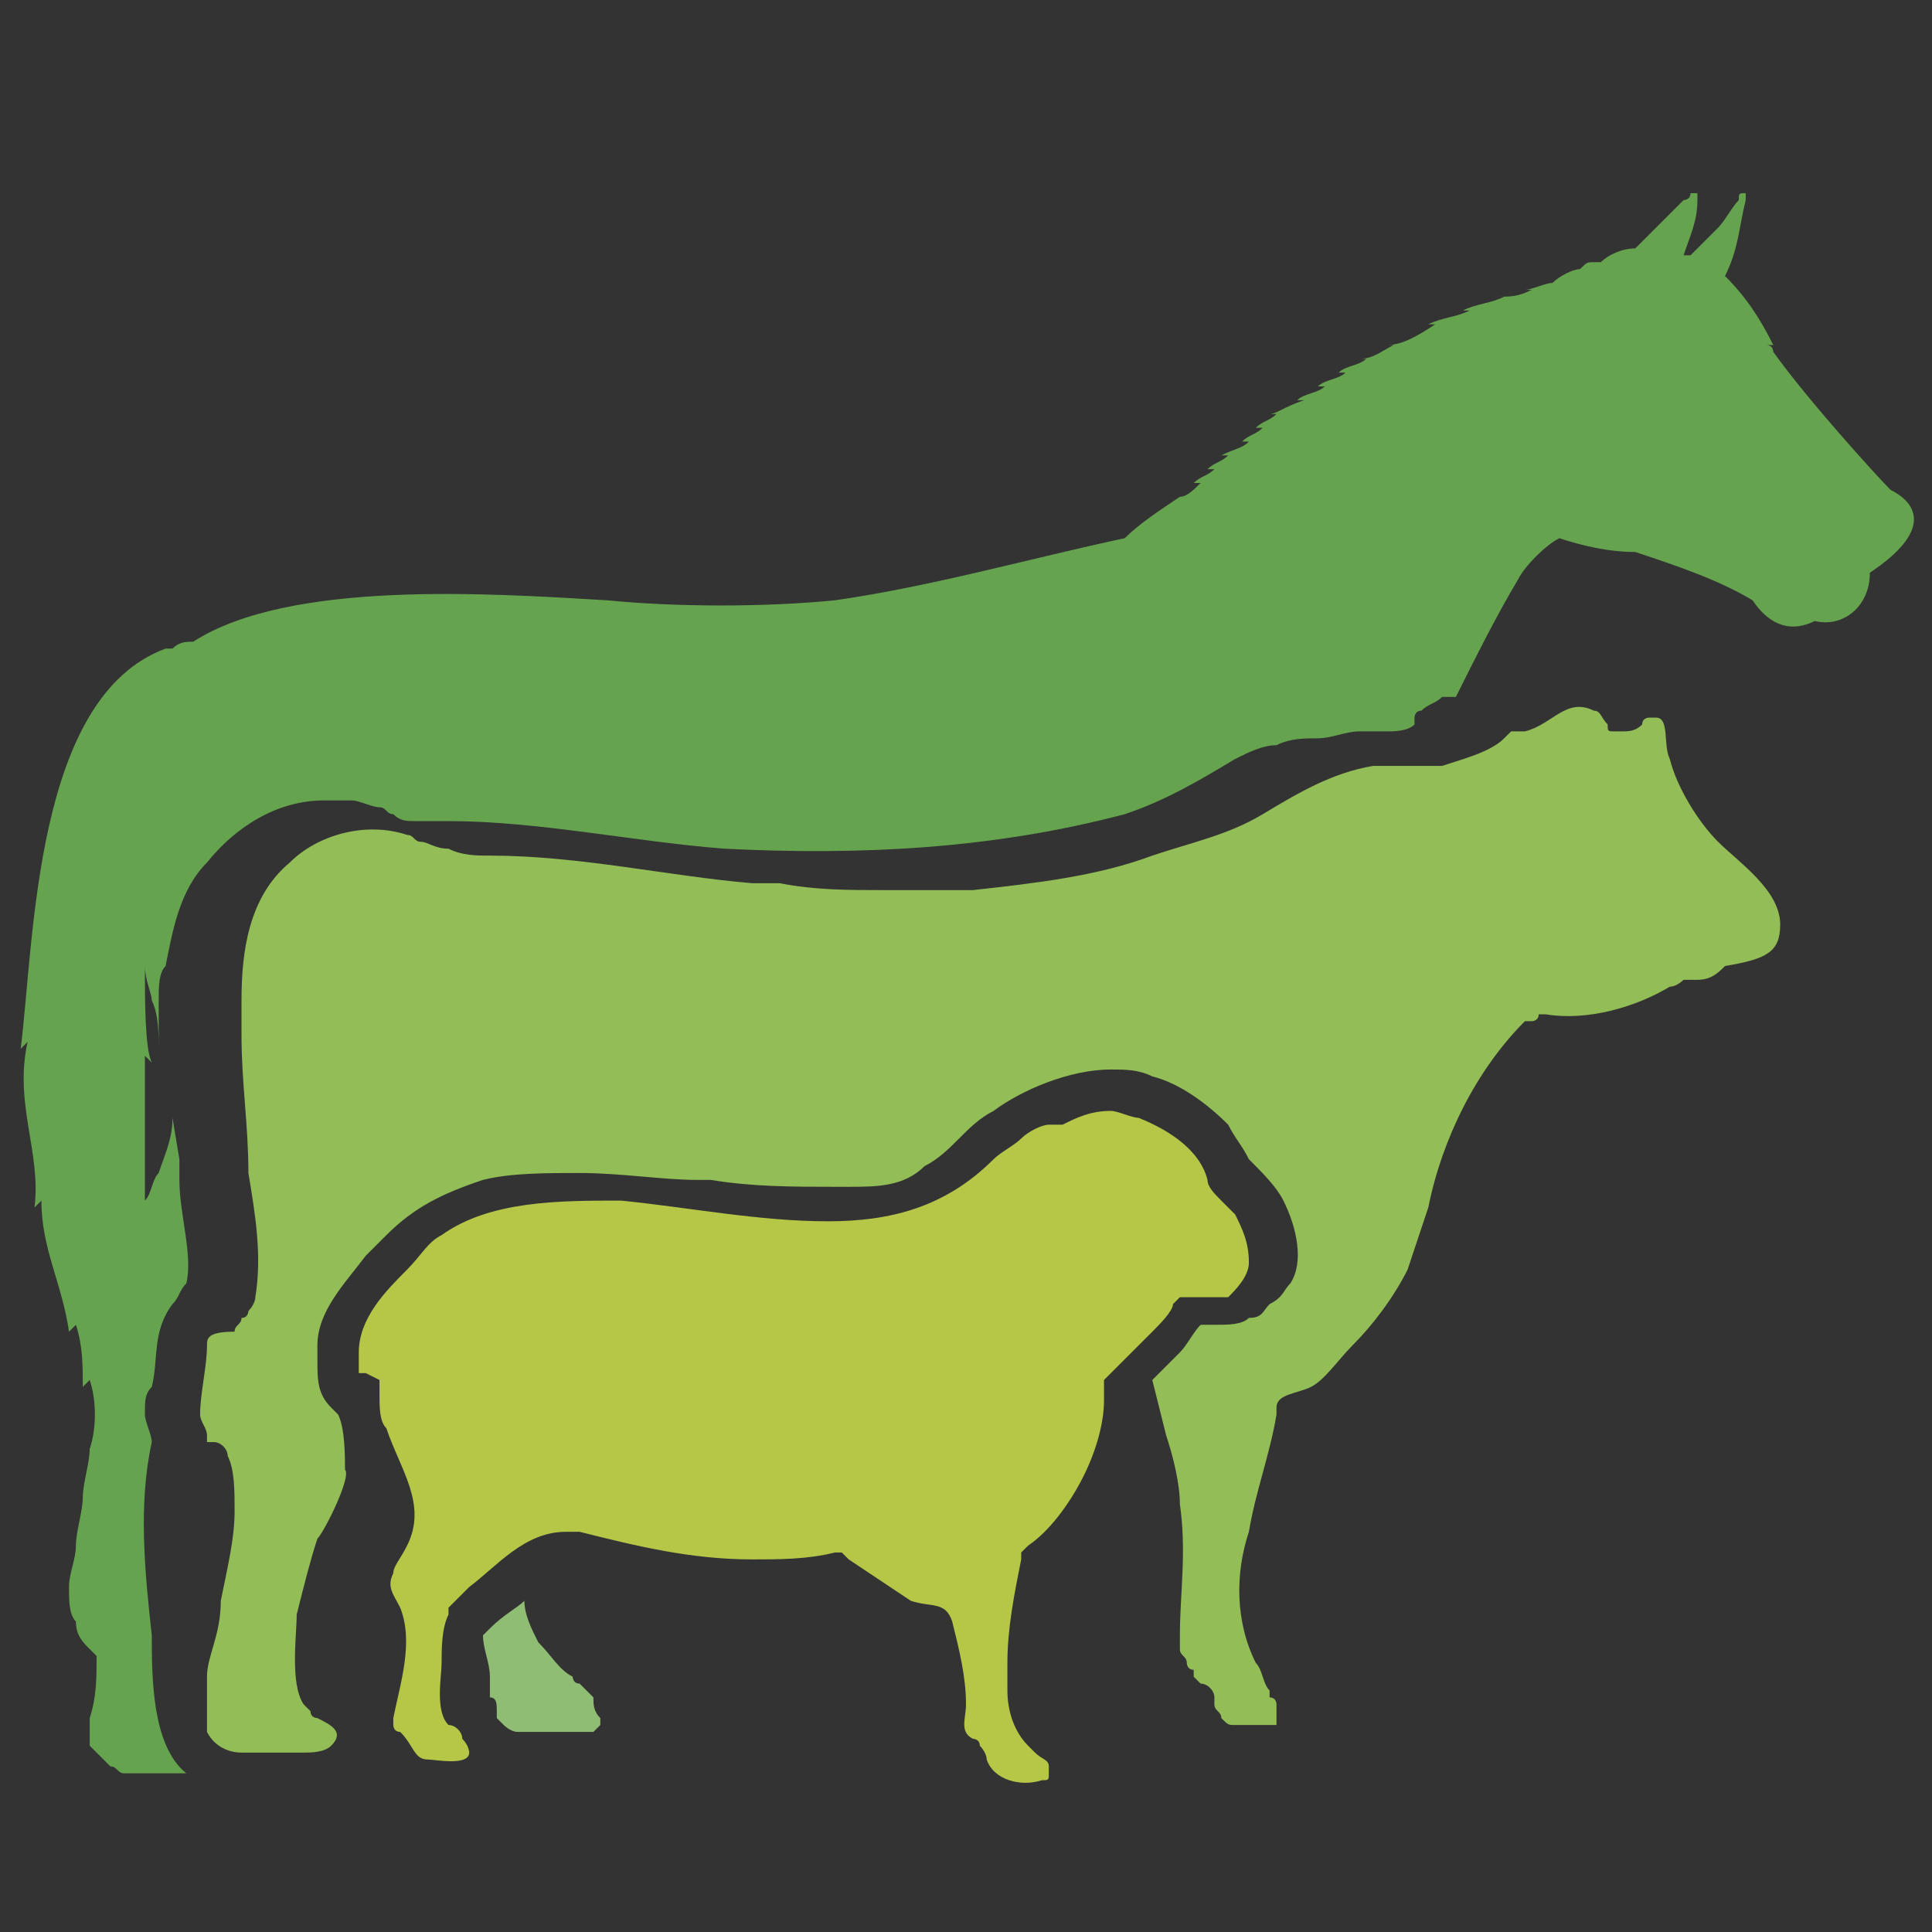
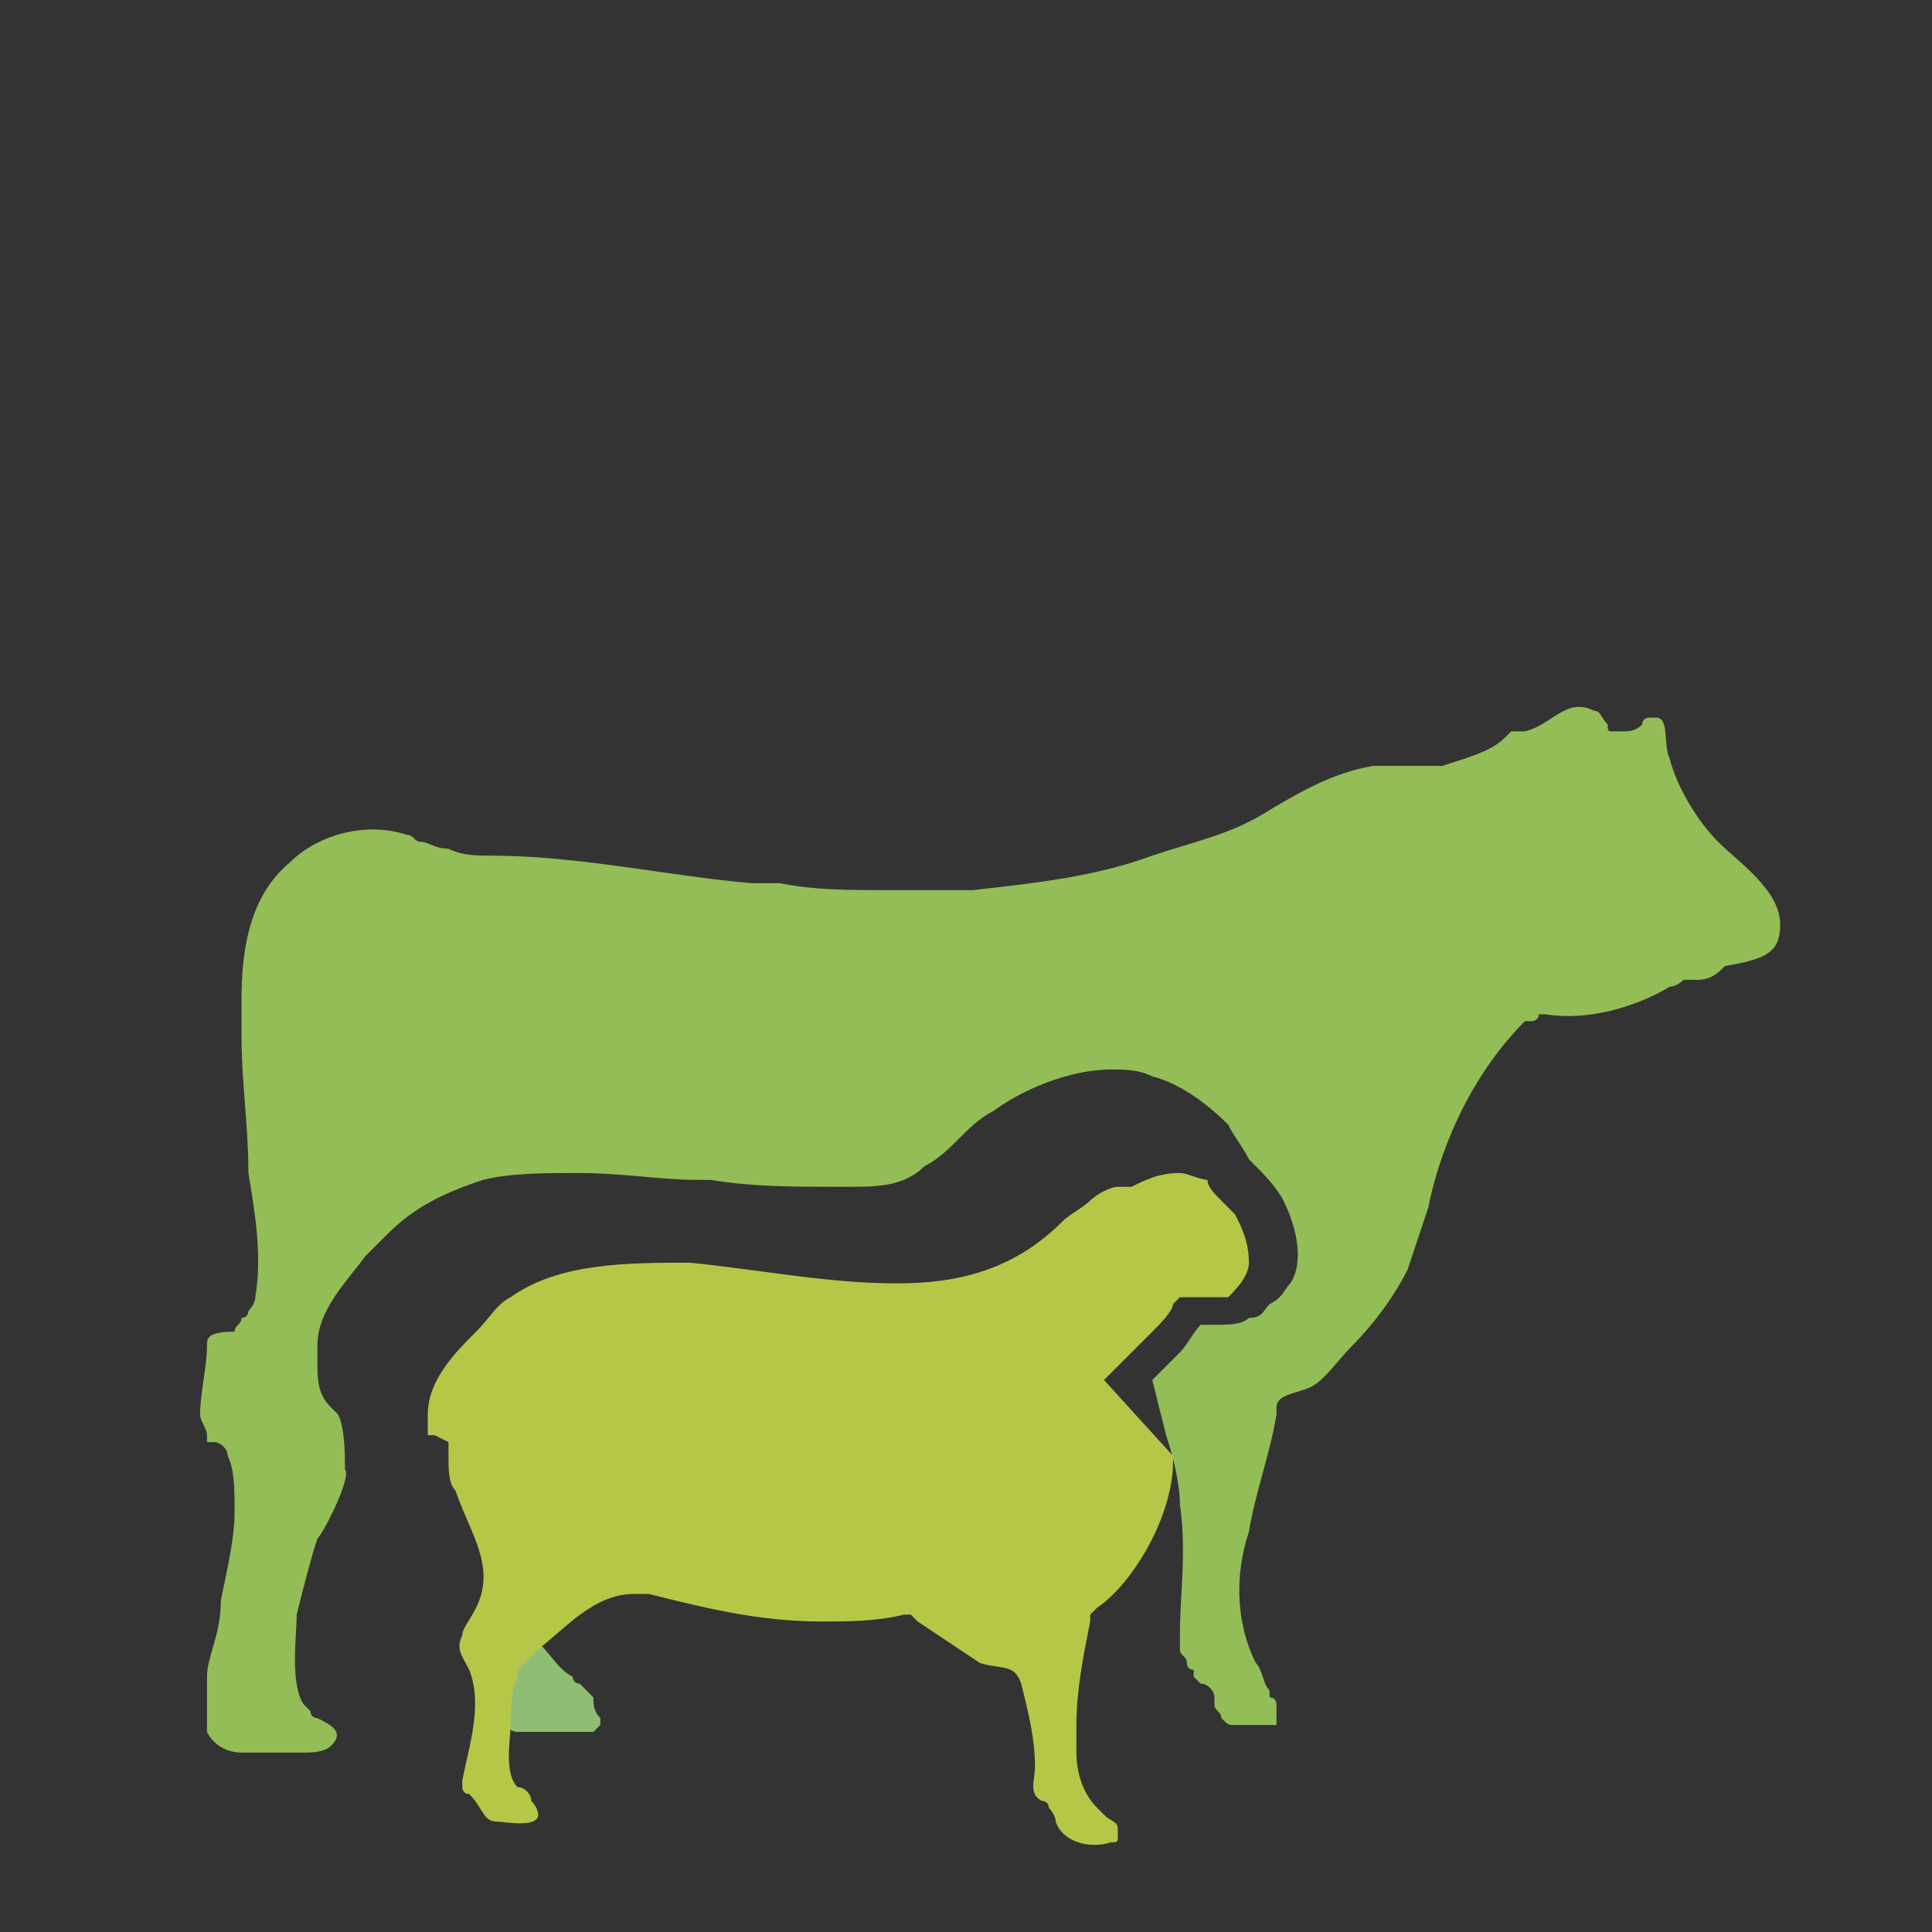
<svg xmlns="http://www.w3.org/2000/svg" version="1.1" id="Layer_1" x="0px" y="0px" viewBox="0 0 28 28" style="enable-background:new 0 0 28 28;" xml:space="preserve">
  <rect x="0" y="0" width="28" height="28" fill="#333333" stroke="none" />
  <style type="text/css">
	.st0{fill:#66A34F;}
	.st1{fill:#93BD56;}
	.st2{fill:#90BD74;}
	.st3{fill:#FFFFFF;}
	.st4{fill:#B6C748;}
</style>
  <g>
-     <path class="st0" d="M27.4,7.1c-0.2-0.2-1.2-1.3-1.7-2l0,0c0,0,0-0.1-0.1-0.1c0,0,0.1,0,0.1,0c-0.2-0.4-0.4-0.7-0.7-1   c0.2-0.4,0.2-0.7,0.3-1.1c0,0,0,0,0-0.1c-0.1,0-0.1,0-0.1,0.1c-0.1,0.1-0.2,0.3-0.3,0.4c-0.1,0.1-0.3,0.3-0.4,0.4c0,0-0.1,0-0.1,0   c0.1-0.3,0.2-0.5,0.2-0.8c0,0,0-0.1,0-0.1c-0.1,0-0.1,0-0.1,0c0,0.1-0.1,0.1-0.1,0.1c-0.2,0.2-0.5,0.5-0.7,0.7   c-0.2,0-0.4,0.1-0.5,0.2c0,0-0.1,0-0.1,0c-0.1,0-0.1,0-0.2,0.1c-0.1,0-0.3,0.1-0.4,0.2c-0.1,0-0.3,0.1-0.4,0.1c0,0,0,0,0.1,0   c-0.2,0.1-0.3,0.1-0.5,0.1c0,0,0.1,0,0.1,0c-0.2,0.1-0.4,0.1-0.6,0.2c0,0,0.1,0,0.1,0c-0.2,0.1-0.4,0.1-0.6,0.2c0,0,0.1,0,0.1,0   C20.5,4.9,20.3,5,20.1,5c0,0,0.1,0,0.1,0c-0.2,0.1-0.3,0.2-0.5,0.2c0,0,0.1,0,0.1,0c-0.1,0.1-0.3,0.1-0.4,0.2c0,0,0.1,0,0.1,0   c-0.1,0.1-0.3,0.1-0.4,0.2c0,0,0.1,0,0.1,0c-0.1,0.1-0.3,0.1-0.4,0.2c0,0,0,0,0.1,0C18.6,5.9,18.5,6,18.4,6c0,0,0,0,0.1,0   c-0.1,0.1-0.2,0.1-0.3,0.2c0,0,0,0,0.1,0c-0.1,0.1-0.2,0.1-0.3,0.2c0,0,0,0,0.1,0c-0.1,0.1-0.2,0.1-0.4,0.2c0,0,0.1,0,0.1,0   c-0.1,0.1-0.2,0.1-0.3,0.2c0,0,0,0,0.1,0c-0.1,0.1-0.2,0.1-0.3,0.2c0,0,0.1,0,0.1,0c-0.1,0.1-0.2,0.2-0.3,0.2   c-0.3,0.2-0.6,0.4-0.8,0.6c-1.4,0.3-2.8,0.7-4.2,0.9c-1,0.1-2.3,0.1-3.3,0C7.1,8.6,4.2,8.4,2.8,9.3c-0.1,0-0.2,0-0.3,0.1   c0,0-0.1,0-0.1,0c-1.9,0.7-1.9,4.2-2.1,5.8c0,0,0.1-0.1,0.1-0.1c-0.2,0.9,0.2,1.6,0.1,2.4c0,0,0.1-0.1,0.1-0.1   c0,0.7,0.3,1.2,0.4,1.9c0,0,0.1-0.1,0.1-0.1c0.1,0.3,0.1,0.6,0.1,0.9c0,0,0.1-0.1,0.1-0.1c0.1,0.3,0.1,0.7,0,1l0,0   c0,0.2-0.1,0.5-0.1,0.7c0,0.2-0.1,0.5-0.1,0.7c0,0.2-0.1,0.4-0.1,0.6c0,0.2,0,0.4,0.1,0.5c0,0.2,0.1,0.3,0.2,0.4   c0,0,0.1,0.1,0.1,0.1c0,0.3,0,0.6-0.1,0.9c0,0.1,0,0.2,0,0.4c0.1,0.1,0.2,0.2,0.3,0.3c0.1,0,0.1,0.1,0.2,0.1c0.1,0,0.1,0,0.2,0   c0.1,0,0.2,0,0.2,0c0.1,0,0.1,0,0.2,0c0.1,0,0.2,0,0.3,0c-0.5-0.4-0.5-1.4-0.5-2c-0.1-0.9-0.2-1.9,0-2.8c0-0.1-0.1-0.3-0.1-0.4v0   c0-0.2,0-0.3,0.1-0.4c0.1-0.4,0-0.8,0.3-1.2c0.1-0.1,0.1-0.2,0.2-0.3c0.1-0.4-0.1-1-0.1-1.5c0,0,0-0.3,0-0.3l-0.1-0.6   c0,0.3-0.1,0.5-0.2,0.8c-0.1,0.1-0.1,0.3-0.2,0.4c0-0.2,0-0.3,0-0.5c0-0.6,0-1.1,0-1.6c0,0,0.1,0.1,0.1,0.1   c-0.1-0.2-0.1-0.9-0.1-1.4c0,0.2,0.1,0.4,0.1,0.5l0,0c0.1,0.2,0.1,0.5,0.1,0.7c0-0.1,0-0.1,0-0.2c0,0,0,0,0,0c0-0.2,0-0.4,0-0.5   l0,0c0-0.2,0-0.4,0.1-0.5c0,0,0,0,0,0c0.1-0.5,0.2-1.1,0.6-1.5c0.4-0.5,1-0.9,1.7-0.9c0.1,0,0.1,0,0.2,0c0.1,0,0.2,0,0.2,0l0,0   c0.1,0,0.3,0.1,0.4,0.1c0.1,0,0.1,0.1,0.2,0.1c0.1,0.1,0.2,0.1,0.3,0.1l0,0c0.1,0,0.3,0,0.5,0c0,0,0,0,0,0c1.3,0,2.7,0.3,4,0.4   c2,0.1,3.9,0,5.8-0.5c0.6-0.2,1.1-0.5,1.6-0.8l0,0c0.2-0.1,0.4-0.2,0.6-0.2c0.2-0.1,0.4-0.1,0.6-0.1l0,0c0.2,0,0.4-0.1,0.6-0.1   l0.1,0h0c0.1,0,0.2,0,0.3,0h0c0.1,0,0.3,0,0.4-0.1l0-0.1l0,0c0,0,0-0.1,0.1-0.1l0,0l0,0l0,0c0.1-0.1,0.2-0.1,0.3-0.2c0,0,0,0,0,0   c0.1,0,0.1,0,0.2,0c0,0,0,0,0,0c0.3-0.6,0.6-1.2,0.9-1.7c0.1-0.2,0.4-0.5,0.6-0.6l0,0c0.3,0.1,0.7,0.2,1.1,0.2   c0.6,0.2,1.2,0.4,1.7,0.7c0.2,0.3,0.5,0.5,0.9,0.3c0.4,0.1,0.8-0.2,0.8-0.7C28,7.7,27.8,7.3,27.4,7.1z" />
    <path class="st1" d="M25.8,13.4c0-0.5-0.6-0.9-0.9-1.2c-0.3-0.3-0.6-0.8-0.7-1.2c-0.1-0.2,0-0.6-0.2-0.6c0,0-0.1,0-0.1,0   c0,0-0.1,0-0.1,0.1c-0.1,0.1-0.2,0.1-0.3,0.1c0,0-0.1,0-0.1,0c-0.1,0-0.1,0-0.1-0.1c0,0,0,0,0,0c-0.1-0.1-0.1-0.2-0.2-0.2   c0,0,0,0,0,0c-0.4-0.2-0.6,0.2-1,0.3c-0.1,0-0.1,0-0.2,0c0,0-0.1,0.1-0.1,0.1c-0.2,0.2-0.6,0.3-0.9,0.4c-0.3,0-0.7,0-1,0   c-0.6,0.1-1.1,0.4-1.6,0.7c-0.5,0.3-1,0.4-1.6,0.6l0,0c-0.8,0.3-1.7,0.4-2.6,0.5h0c-0.4,0-0.8,0-1.3,0c-0.5,0-1,0-1.5-0.1l0,0   l-0.1,0l-0.1,0l0,0c0,0-0.1,0-0.1,0c0,0-0.1,0-0.1,0c-1.2-0.1-2.5-0.4-3.8-0.4c0,0,0,0,0,0h0c-0.2,0-0.4,0-0.6-0.1l0,0c0,0,0,0,0,0   c-0.2,0-0.3-0.1-0.4-0.1c-0.1,0-0.1-0.1-0.2-0.1c-0.6-0.2-1.3,0-1.7,0.4c-0.6,0.5-0.7,1.3-0.7,2l0,0c0,0.2,0,0.3,0,0.5c0,0,0,0,0,0   c0,0.7,0.1,1.3,0.1,2c0.1,0.6,0.2,1.2,0.1,1.8c0,0,0,0,0,0c0,0.1-0.1,0.2-0.1,0.2c0,0,0,0.1-0.1,0.1c0,0.1-0.1,0.1-0.1,0.2l0,0   C3,19.3,3,19.4,3,19.5c0,0,0,0,0,0c0,0.3-0.1,0.7-0.1,1c0,0.1,0.1,0.2,0.1,0.3c0,0,0,0,0,0.1c0,0,0.1,0,0.1,0   c0.1,0,0.2,0.1,0.2,0.2c0.1,0.2,0.1,0.5,0.1,0.8c0,0.4-0.1,0.8-0.2,1.3C3.2,23.7,3,24,3,24.3c0,0,0,0,0,0c0,0.1,0,0.1,0,0.2l0,0.1   c0,0,0,0,0,0l0,0c0,0,0,0,0,0.1l0,0l0,0c0,0.1,0,0.1,0,0.2c0,0,0,0.1,0,0.1l0,0l0,0c0,0,0,0,0,0.1c0.1,0.2,0.3,0.3,0.5,0.3   c0.3,0,0.6,0,0.9,0c0.1,0,0.3,0,0.4-0.1C5,25.1,4.8,25,4.6,24.9l0,0c0,0,0,0,0,0c0,0-0.1,0-0.1-0.1c0,0,0,0-0.1-0.1c0,0,0,0,0,0   c-0.2-0.3-0.1-1-0.1-1.3c0.1-0.4,0.2-0.8,0.3-1.1c0.1-0.1,0.5-0.9,0.4-1C5,21.1,5,20.7,4.9,20.5c0,0-0.1-0.1-0.1-0.1   c-0.2-0.2-0.2-0.4-0.2-0.7c0-0.1,0-0.1,0-0.2l0,0c0,0,0,0,0,0C4.6,19,5,18.6,5.3,18.2c0.1-0.1,0.2-0.2,0.3-0.3   C6,17.5,6.4,17.3,7,17.1C7.4,17,7.9,17,8.4,17c0.6,0,1.2,0.1,1.7,0.1l0.2,0c0.6,0.1,1.2,0.1,1.8,0.1c0.1,0,0.1,0,0.2,0   c0.4,0,0.8,0,1.1-0.3c0.4-0.2,0.6-0.6,1-0.8c0.4-0.3,1.1-0.6,1.7-0.6c0.2,0,0.4,0,0.6,0.1c0.4,0.1,0.8,0.4,1.1,0.7   c0.1,0.2,0.2,0.3,0.3,0.5c0.2,0.2,0.4,0.4,0.5,0.6c0.2,0.4,0.3,0.9,0.1,1.2c-0.1,0.1-0.1,0.2-0.3,0.3c-0.1,0.1-0.1,0.2-0.3,0.2   c-0.1,0.1-0.3,0.1-0.5,0.1c-0.1,0-0.2,0-0.2,0c-0.1,0.1-0.2,0.3-0.3,0.4c-0.1,0.1-0.3,0.3-0.4,0.4c0,0,0.2,0.8,0.2,0.8   c0.1,0.3,0.2,0.7,0.2,1c0.1,0.7,0,1.3,0,1.9c0,0.1,0,0.2,0,0.2c0,0.1,0.1,0.1,0.1,0.2l0,0c0,0,0,0.1,0.1,0.1c0,0,0,0,0,0.1   c0,0,0.1,0.1,0.1,0.1c0.1,0,0.2,0.1,0.2,0.2c0,0,0,0,0,0.1l0,0c0,0,0,0,0,0c0,0.1,0.1,0.1,0.1,0.2c0.1,0.1,0.1,0.1,0.2,0.1l0,0   c0.1,0,0.1,0,0.2,0h0l0,0c0.1,0,0.1,0,0.2,0l0,0c0,0,0.1,0,0.1,0l0,0c0.1,0,0.1,0,0.1,0c0,0,0,0,0-0.1l0,0c0,0,0,0,0-0.1   c0,0,0-0.1,0-0.1c0,0,0-0.1-0.1-0.1l0,0l0-0.1l0,0l0,0c-0.1-0.1-0.1-0.3-0.2-0.4c-0.3-0.6-0.3-1.3-0.1-1.9c0.1-0.6,0.3-1.1,0.4-1.7   c0,0,0-0.1,0-0.1c0-0.2,0.3-0.2,0.5-0.3c0.2-0.1,0.4-0.4,0.6-0.6c0.3-0.3,0.6-0.7,0.8-1.1c0.1-0.3,0.2-0.6,0.3-0.9   c0.2-1,0.7-2,1.4-2.7c0,0,0,0,0,0c0,0,0,0,0,0l0,0c0,0,0,0,0,0c0,0,0,0,0.1,0c0,0,0.1,0,0.1-0.1c0,0,0,0,0,0l0,0c0,0,0,0,0.1,0   c0,0,0,0,0,0c0,0,0,0,0,0c0.6,0.1,1.3-0.1,1.8-0.4c0.1,0,0.2-0.1,0.2-0.1c0.1,0,0.1,0,0.2,0c0.2,0,0.3-0.1,0.4-0.2   C25.6,13.9,25.8,13.8,25.8,13.4z" />
    <path class="st2" d="M8.6,24.6L8.6,24.6C8.6,24.6,8.6,24.6,8.6,24.6L8.6,24.6L8.6,24.6c-0.1-0.1-0.2-0.2-0.2-0.2l0,0   c-0.1,0-0.1-0.1-0.1-0.1l0,0C8.1,24.2,8,24,7.8,23.8c-0.1-0.2-0.2-0.4-0.2-0.6c-0.1,0.1-0.3,0.2-0.5,0.4l0,0c0,0-0.1,0.1-0.1,0.1   c0,0.2,0.1,0.4,0.1,0.6v0l0,0.1v0l0,0.1c0,0,0,0.1,0,0.1v0l0,0c0.1,0,0.1,0.1,0.1,0.2c0,0,0,0.1,0,0.1l0,0l0,0l0,0   c0,0,0.1,0.1,0.1,0.1l0,0c0,0,0.1,0.1,0.2,0.1l0,0c0,0,0.1,0,0.1,0c0,0,0.1,0,0.1,0l0,0l0.1,0l0.1,0h0l0.2,0l0.2,0l0,0l0.1,0h0   c0.1,0,0.1,0,0.1,0v0c0.1,0,0.1,0,0.1,0l0,0c0,0,0,0,0.1-0.1c0,0,0-0.1,0-0.1C8.6,24.8,8.6,24.7,8.6,24.6   C8.6,24.7,8.6,24.6,8.6,24.6z" />
    <polygon class="st3" points="22.4,9.5 22.4,9.5 22.4,9.5  " />
    <polygon class="st3" points="23.1,9.6 23.1,9.6 23.1,9.6  " />
-     <polygon class="st3" points="17.9,25.7 17.9,25.7 17.9,25.7  " />
    <polygon class="st3" points="24.7,10.8 24.7,10.8 24.7,10.8  " />
    <polygon class="st3" points="16.6,24.2 16.6,24.3 16.6,24.2  " />
    <polygon class="st3" points="19.3,21.5 19.3,21.5 19.3,21.5  " />
    <polygon class="st3" points="26.3,13 26.3,13 26.3,13  " />
    <polygon class="st3" points="18.6,25.7 18.6,25.7 18.6,25.7  " />
    <polygon class="st3" points="19.6,20.7 19.6,20.7 19.6,20.7  " />
    <polygon class="st3" points="7.5,25.7 7.5,25.7 7.5,25.7  " />
    <polygon class="st3" points="18,10.9 18,10.9 18,10.9  " />
    <polygon class="st3" points="3.2,12.3 3.2,12.3 3.2,12.3  " />
    <polygon class="st3" points="16.8,11.5 16.8,11.5 16.8,11.5  " />
    <polygon class="st3" points="21.5,9.8 21.5,9.8 21.5,9.8  " />
    <polygon class="st3" points="2.4,19.5 2.4,19.5 2.4,19.5  " />
    <polygon class="st3" points="18.3,22.7 18.3,22.7 18.3,22.7  " />
    <polygon class="st3" points="20.9,17.3 20.9,17.3 20.9,17.3  " />
    <polygon class="st3" points="16.9,20.9 16.9,20.9 16.9,20.9  " />
    <polygon class="st3" points="6.2,12.3 6.2,12.3 6.2,12.3  " />
    <polygon class="st3" points="17.8,11.8 17.8,11.8 17.8,11.8  " />
-     <path class="st4" d="M17.1,18.8l0.2,0c0,0,0.1,0,0.1,0c0.1,0,0.2,0,0.2,0c0.1,0,0.2,0,0.2,0c0.1-0.1,0.3-0.3,0.3-0.5   c0-0.3-0.1-0.5-0.2-0.7c-0.1-0.1-0.1-0.1-0.2-0.2c-0.1-0.1-0.2-0.2-0.2-0.3l0,0l0,0c-0.1-0.4-0.5-0.7-1-0.9c-0.1,0-0.3-0.1-0.4-0.1   c-0.3,0-0.5,0.1-0.7,0.2l-0.1,0l-0.1,0c-0.1,0-0.3,0.1-0.4,0.2c-0.1,0.1-0.3,0.2-0.4,0.3c0,0,0,0,0,0c-0.7,0.7-1.5,0.9-2.4,0.9   c-1,0-2-0.2-3-0.3c-0.9,0-1.9,0-2.6,0.5c-0.2,0.1-0.3,0.3-0.5,0.5c-0.3,0.3-0.7,0.7-0.7,1.2c0,0.1,0,0.1,0,0.2c0,0,0,0.1,0,0.1   c0,0,0,0,0.1,0l0.2,0.1l0,0.2c0,0.2,0,0.4,0.1,0.5c0.2,0.6,0.6,1.1,0.3,1.7c-0.1,0.2-0.2,0.3-0.2,0.4c-0.1,0.2,0,0.3,0.1,0.5   c0.2,0.5,0,1.1-0.1,1.6c0,0,0,0.1,0,0.1c0,0,0,0.1,0.1,0.1c0.2,0.2,0.2,0.4,0.4,0.4c0,0,0,0,0,0c0.1,0,0.6,0.1,0.6-0.1   c0,0,0-0.1-0.1-0.2c0-0.1-0.1-0.2-0.2-0.2c0,0,0,0,0,0c-0.2-0.2-0.1-0.7-0.1-0.9c0-0.2,0-0.5,0.1-0.7l0-0.1l0.1-0.1   c0.1-0.1,0.1-0.1,0.2-0.2l0,0c0,0,0,0,0,0c0.4-0.3,0.8-0.8,1.4-0.8c0.1,0,0.1,0,0.2,0c0,0,0,0,0,0c0.8,0.2,1.6,0.4,2.5,0.4   c0.4,0,0.8,0,1.2-0.1l0.1,0c0,0,0.1,0.1,0.1,0.1c0.3,0.2,0.6,0.4,0.9,0.6c0.3,0.1,0.5,0,0.6,0.3c0.1,0.4,0.2,0.8,0.2,1.2   c0,0.2-0.1,0.4,0.1,0.5c0,0,0.1,0,0.1,0.1c0,0,0.1,0.1,0.1,0.2c0.1,0.3,0.5,0.4,0.8,0.3c0.1,0,0.1,0,0.1-0.1c0,0,0,0,0,0l0,0   c0,0,0,0,0,0c0,0,0,0,0-0.1c0-0.1-0.1-0.1-0.2-0.2c0,0-0.1-0.1-0.1-0.1c-0.2-0.2-0.3-0.5-0.3-0.8l0,0l0,0c0-0.1,0-0.3,0-0.4   c0-0.5,0.1-1,0.2-1.5l0-0.1l0.1-0.1c0.3-0.2,0.6-0.6,0.8-1c0.2-0.4,0.3-0.8,0.3-1.1l0-0.1L16,20c0.1-0.1,0.2-0.2,0.3-0.3   c0.1-0.1,0.3-0.3,0.4-0.4c0.1-0.1,0.3-0.3,0.3-0.4L17.1,18.8z" />
+     <path class="st4" d="M17.1,18.8l0.2,0c0,0,0.1,0,0.1,0c0.1,0,0.2,0,0.2,0c0.1,0,0.2,0,0.2,0c0.1-0.1,0.3-0.3,0.3-0.5   c0-0.3-0.1-0.5-0.2-0.7c-0.1-0.1-0.1-0.1-0.2-0.2c-0.1-0.1-0.2-0.2-0.2-0.3l0,0l0,0c-0.1,0-0.3-0.1-0.4-0.1   c-0.3,0-0.5,0.1-0.7,0.2l-0.1,0l-0.1,0c-0.1,0-0.3,0.1-0.4,0.2c-0.1,0.1-0.3,0.2-0.4,0.3c0,0,0,0,0,0c-0.7,0.7-1.5,0.9-2.4,0.9   c-1,0-2-0.2-3-0.3c-0.9,0-1.9,0-2.6,0.5c-0.2,0.1-0.3,0.3-0.5,0.5c-0.3,0.3-0.7,0.7-0.7,1.2c0,0.1,0,0.1,0,0.2c0,0,0,0.1,0,0.1   c0,0,0,0,0.1,0l0.2,0.1l0,0.2c0,0.2,0,0.4,0.1,0.5c0.2,0.6,0.6,1.1,0.3,1.7c-0.1,0.2-0.2,0.3-0.2,0.4c-0.1,0.2,0,0.3,0.1,0.5   c0.2,0.5,0,1.1-0.1,1.6c0,0,0,0.1,0,0.1c0,0,0,0.1,0.1,0.1c0.2,0.2,0.2,0.4,0.4,0.4c0,0,0,0,0,0c0.1,0,0.6,0.1,0.6-0.1   c0,0,0-0.1-0.1-0.2c0-0.1-0.1-0.2-0.2-0.2c0,0,0,0,0,0c-0.2-0.2-0.1-0.7-0.1-0.9c0-0.2,0-0.5,0.1-0.7l0-0.1l0.1-0.1   c0.1-0.1,0.1-0.1,0.2-0.2l0,0c0,0,0,0,0,0c0.4-0.3,0.8-0.8,1.4-0.8c0.1,0,0.1,0,0.2,0c0,0,0,0,0,0c0.8,0.2,1.6,0.4,2.5,0.4   c0.4,0,0.8,0,1.2-0.1l0.1,0c0,0,0.1,0.1,0.1,0.1c0.3,0.2,0.6,0.4,0.9,0.6c0.3,0.1,0.5,0,0.6,0.3c0.1,0.4,0.2,0.8,0.2,1.2   c0,0.2-0.1,0.4,0.1,0.5c0,0,0.1,0,0.1,0.1c0,0,0.1,0.1,0.1,0.2c0.1,0.3,0.5,0.4,0.8,0.3c0.1,0,0.1,0,0.1-0.1c0,0,0,0,0,0l0,0   c0,0,0,0,0,0c0,0,0,0,0-0.1c0-0.1-0.1-0.1-0.2-0.2c0,0-0.1-0.1-0.1-0.1c-0.2-0.2-0.3-0.5-0.3-0.8l0,0l0,0c0-0.1,0-0.3,0-0.4   c0-0.5,0.1-1,0.2-1.5l0-0.1l0.1-0.1c0.3-0.2,0.6-0.6,0.8-1c0.2-0.4,0.3-0.8,0.3-1.1l0-0.1L16,20c0.1-0.1,0.2-0.2,0.3-0.3   c0.1-0.1,0.3-0.3,0.4-0.4c0.1-0.1,0.3-0.3,0.3-0.4L17.1,18.8z" />
  </g>
</svg>